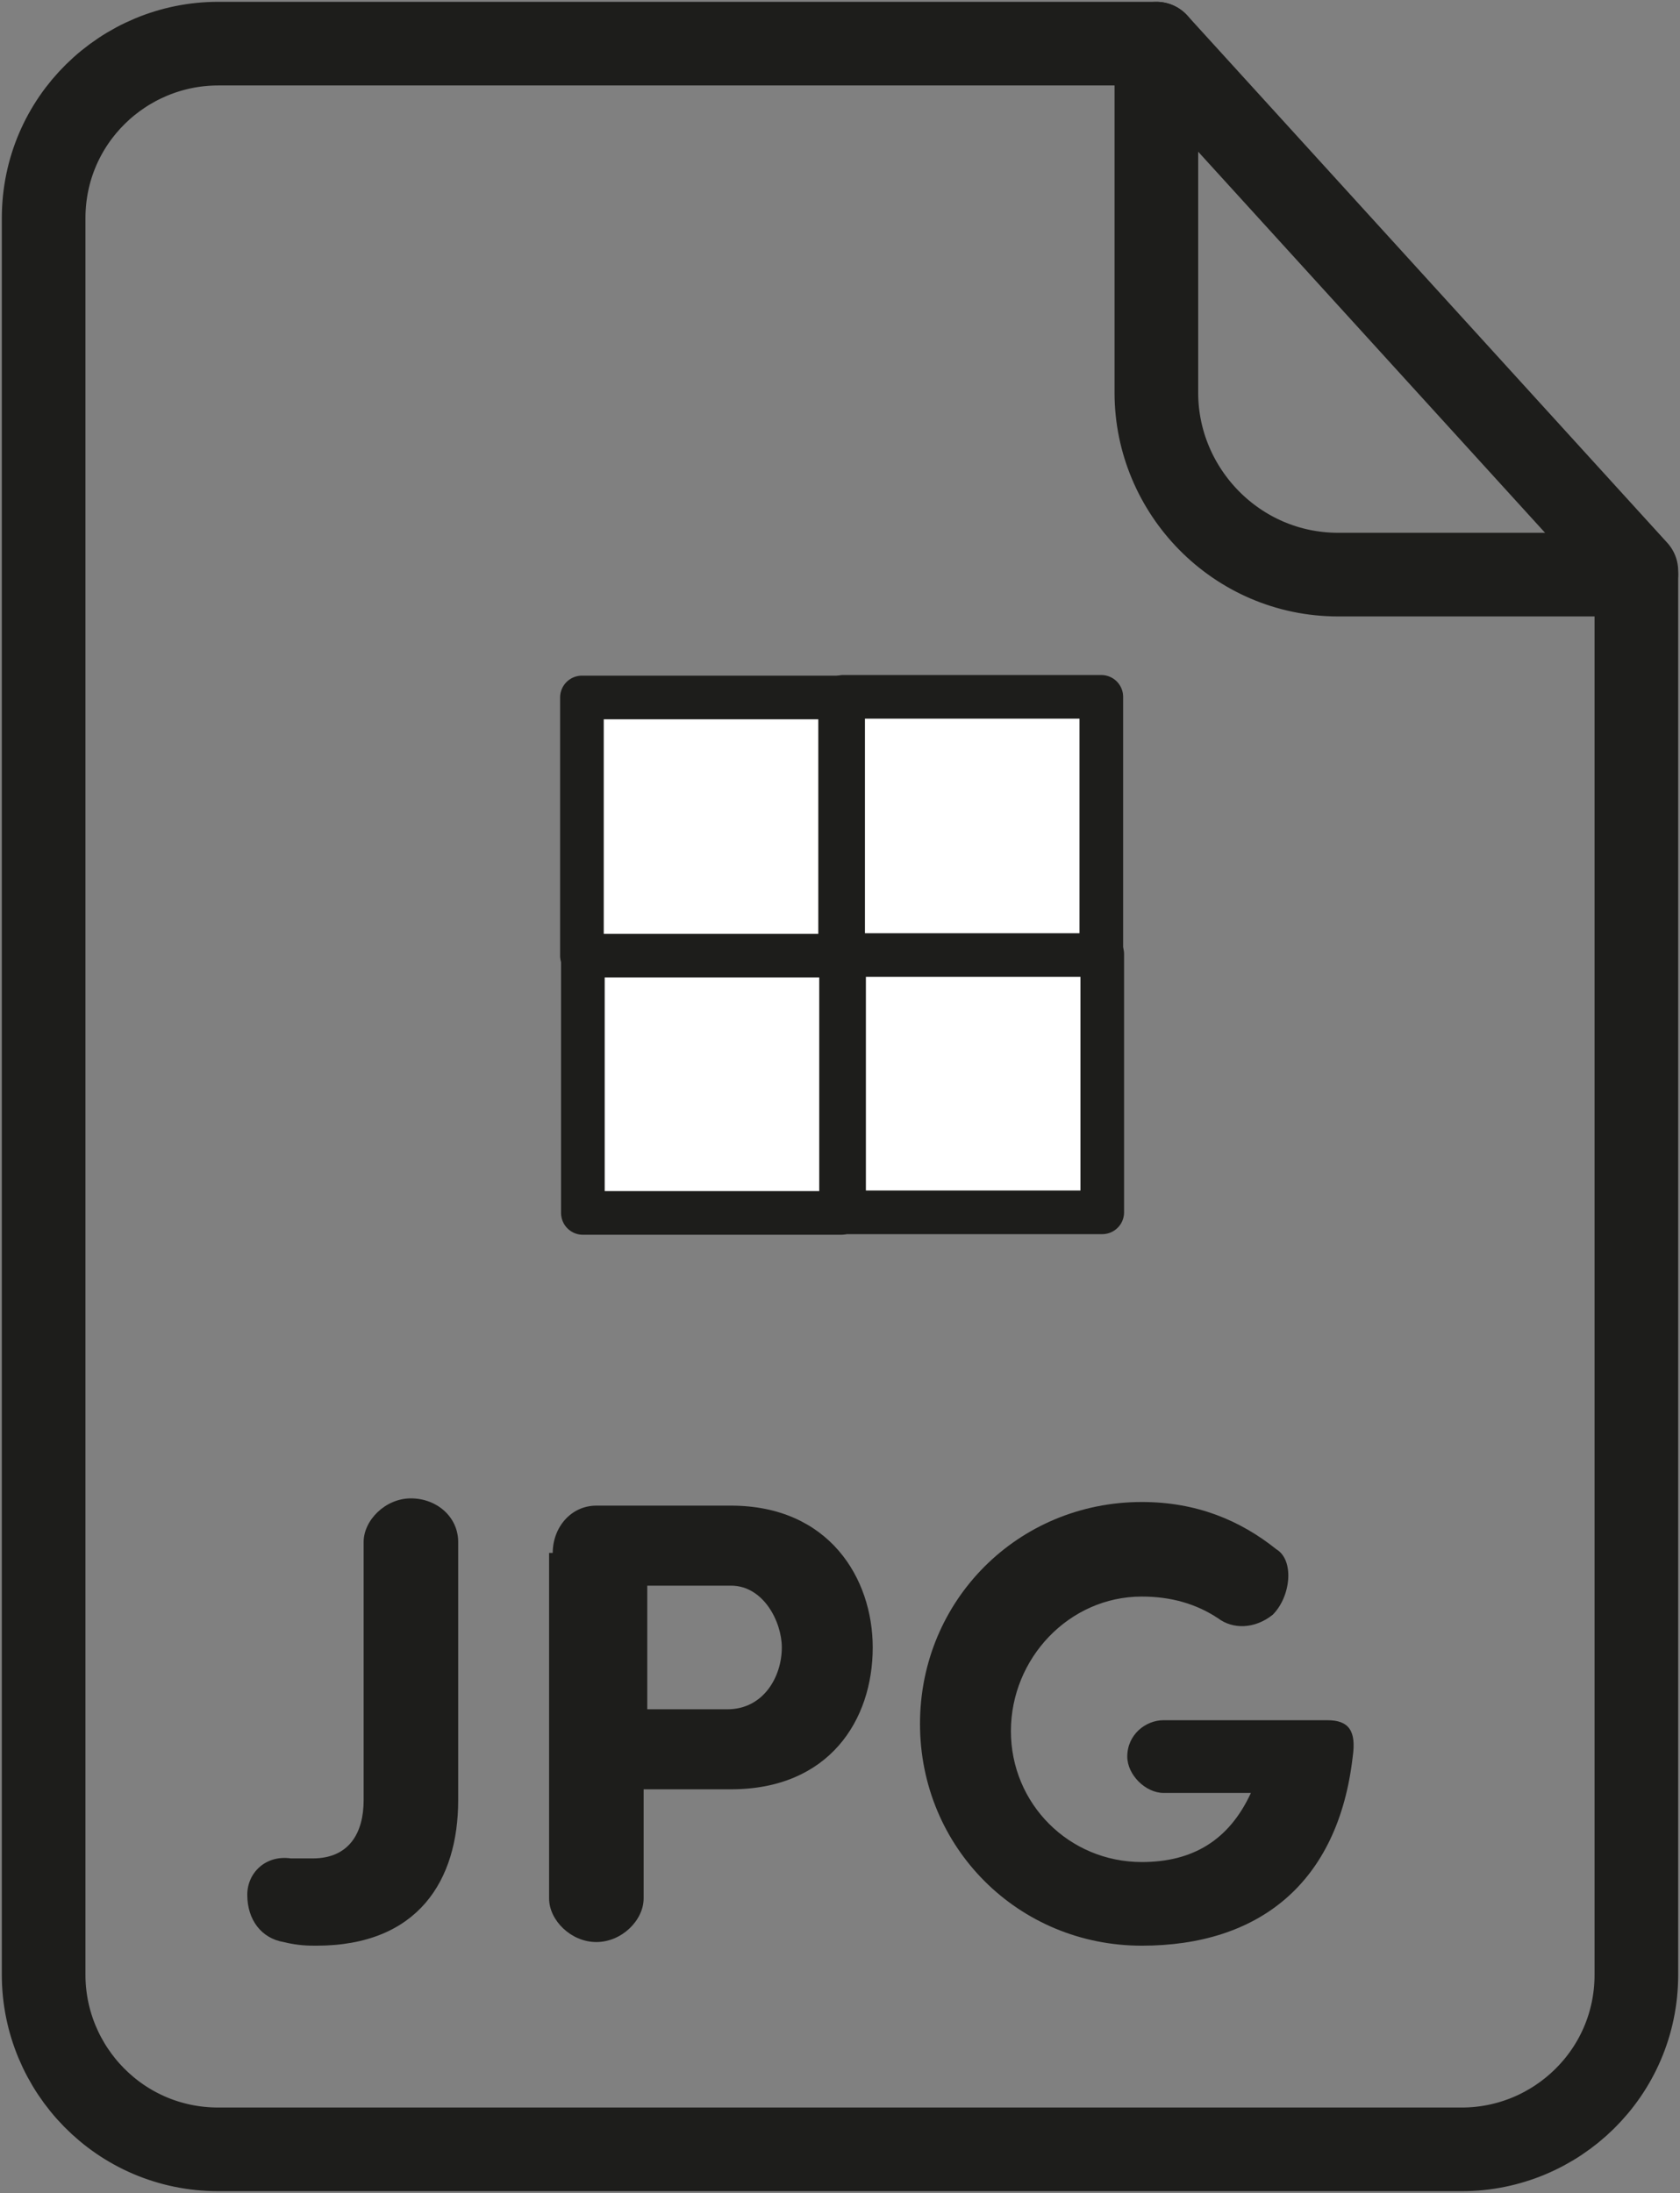
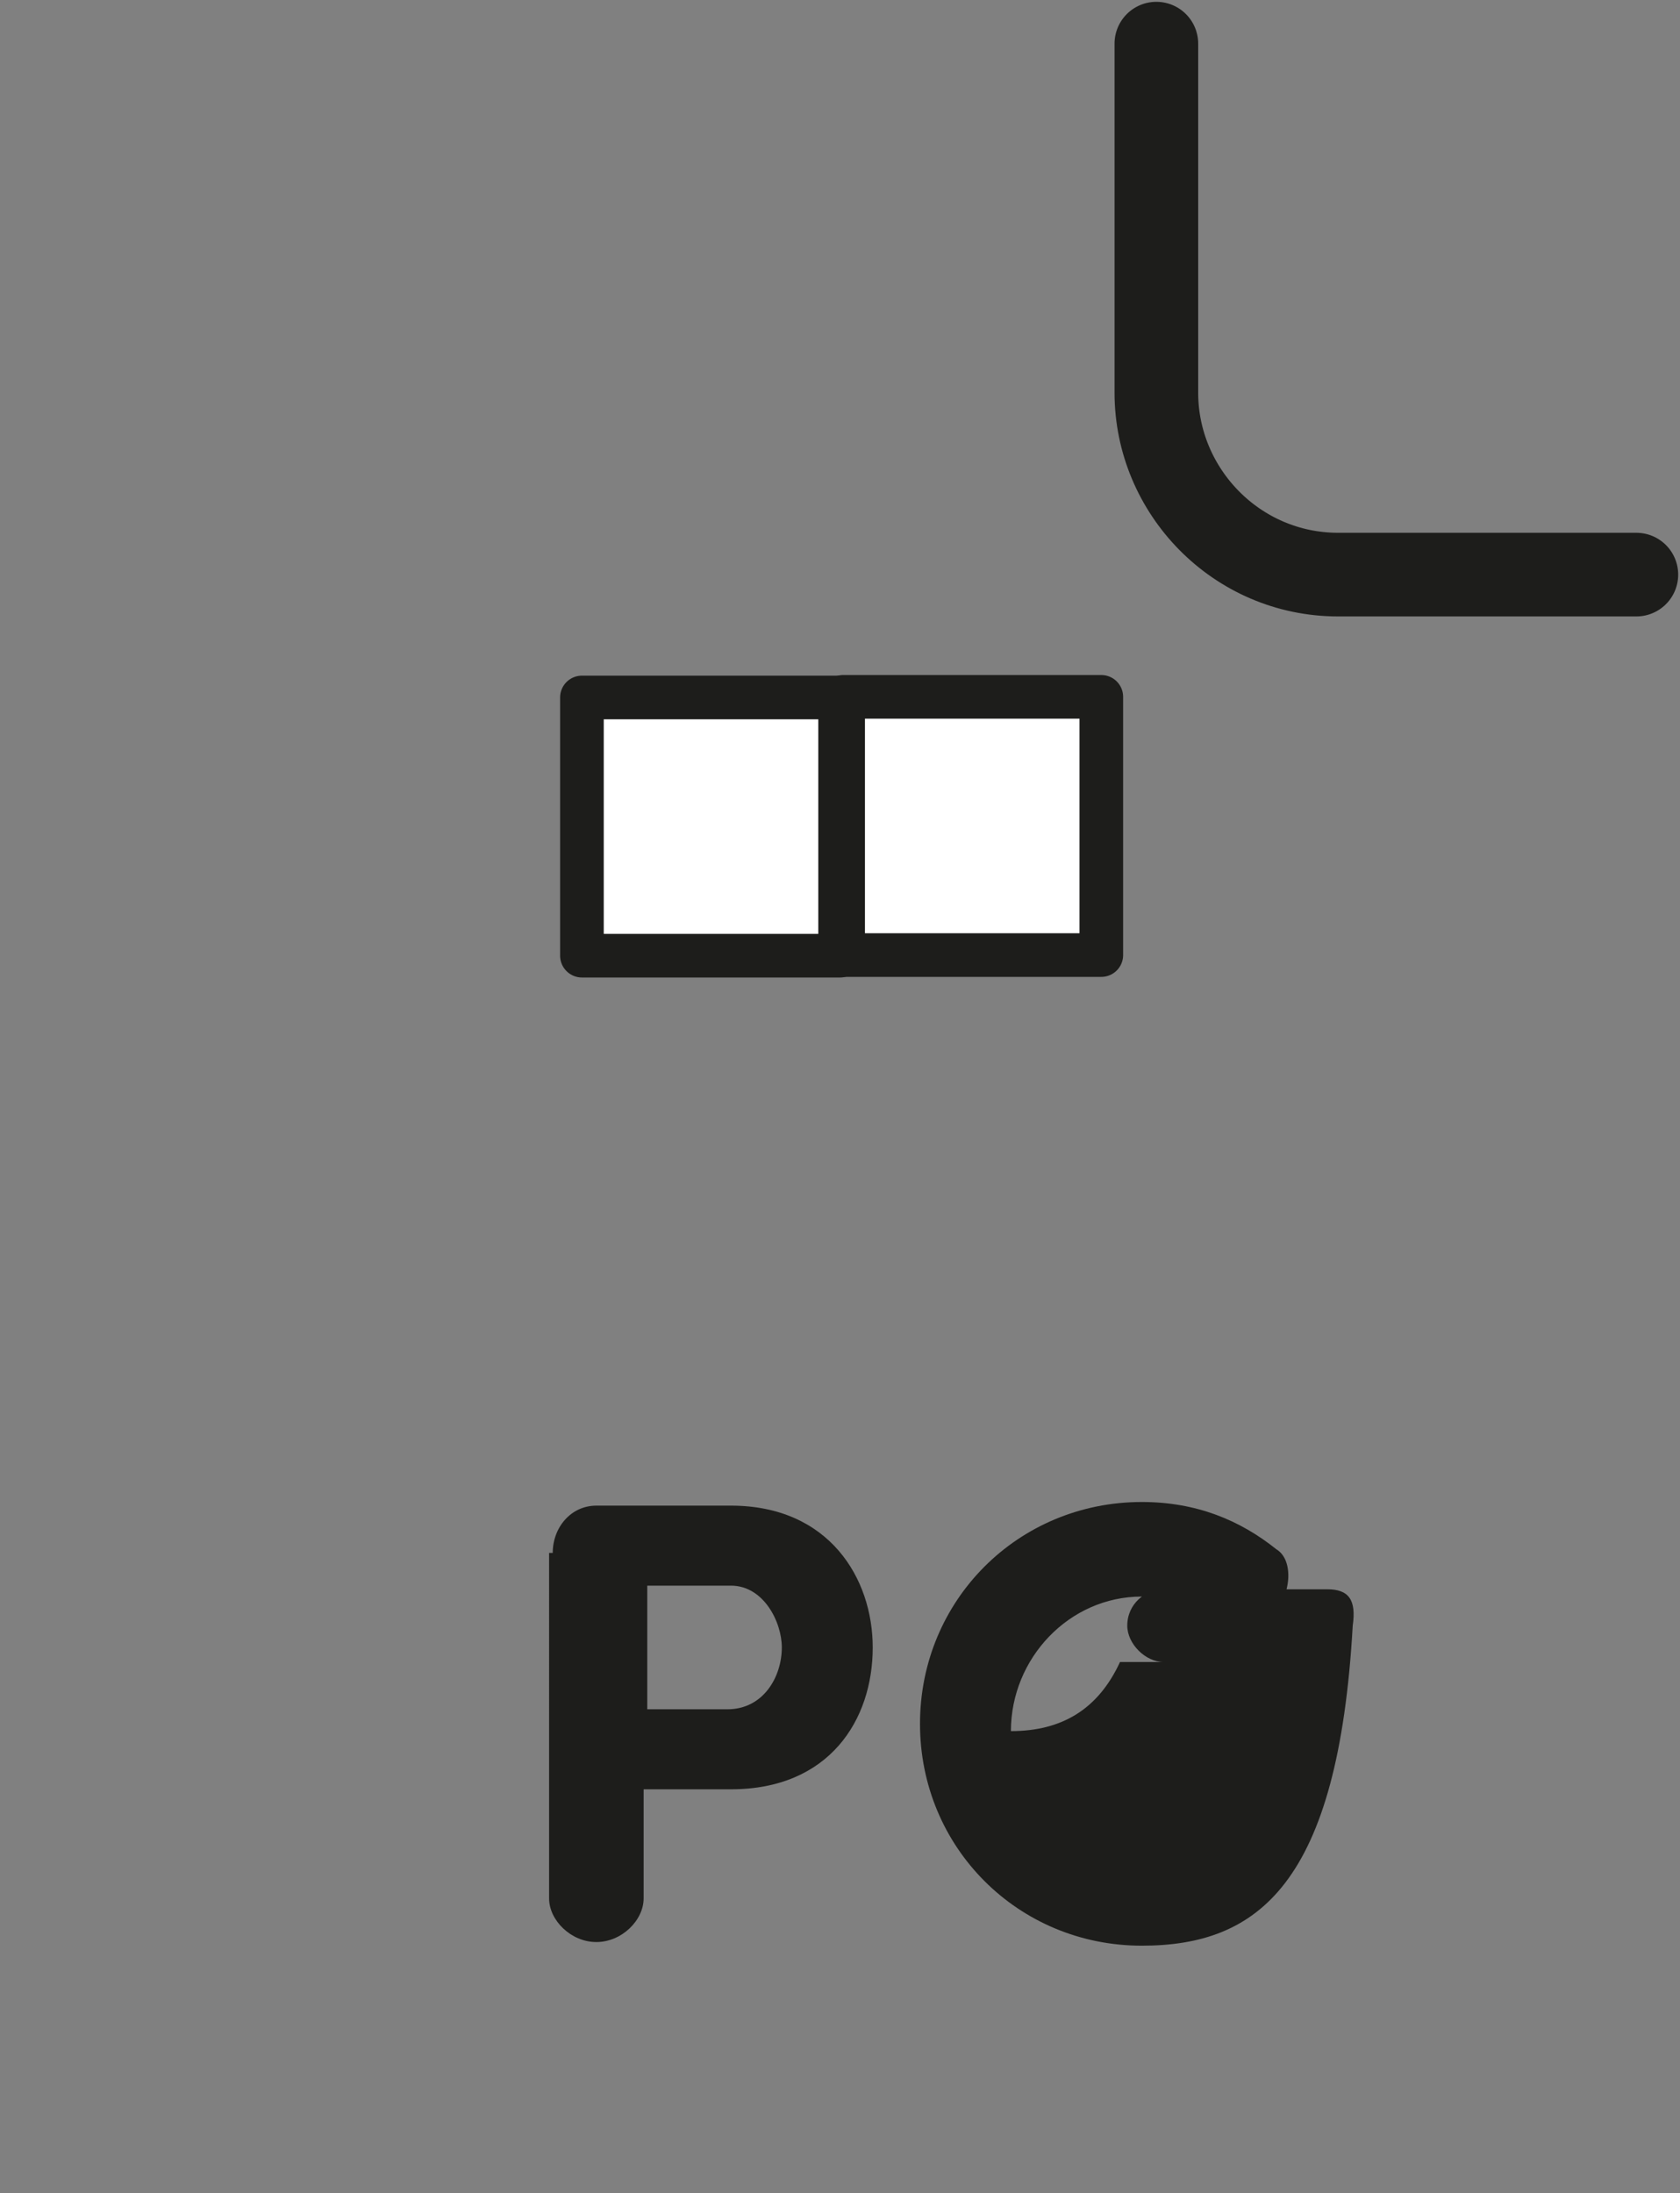
<svg xmlns="http://www.w3.org/2000/svg" version="1.1" id="Ebene_1" x="0px" y="0px" viewBox="0 0 46.2 60.3" style="enable-background:new 0 0 46.2 60.3;" xml:space="preserve">
  <rect x="0" y="0" width="46.2" height="60.3" fill="#808080" stroke="none" />
  <style type="text/css">
	.st0{fill:none;stroke:#1D1D1B;stroke-width:2.3;stroke-linecap:round;stroke-linejoin:round;stroke-miterlimit:10;}
	.st1{fill:#1D1D1B;}
	.st2{fill:#FFFFFF;stroke:#1D1D1B;stroke-width:1.2;stroke-linecap:round;stroke-linejoin:round;stroke-miterlimit:10;}
</style>
  <g>
-     <path class="st0" d="M45,54.3c0,2.7-2.2,4.8-4.8,4.8H6c-2.7,0-4.8-2.2-4.8-4.8V6c0-2.7,2.2-4.8,4.8-4.8h25.8L45,15.7V54.3z" />
    <path class="st0" d="M31.8,1.2v9.6c0,2.7,2.2,5,5,5H45" />
  </g>
  <g>
-     <path class="st1" d="M8.6,51.1c1,0,1.4-0.7,1.4-1.6v-7.1c0-0.6,0.6-1.2,1.3-1.2c0.7,0,1.3,0.5,1.3,1.2v7.1c0,2.2-1.1,4-3.9,4   c-0.2,0-0.5,0-0.9-0.1c-0.6-0.1-1-0.6-1-1.3C6.8,51.5,7.3,51,8,51.1C8.3,51.1,8.6,51.1,8.6,51.1z" />
    <path class="st1" d="M15.2,42.7c0-0.7,0.5-1.3,1.2-1.3h3.7c2.7,0,3.9,2,3.9,3.9c0,2-1.2,3.9-3.9,3.9h-2.4v3c0,0.6-0.6,1.2-1.3,1.2   c-0.7,0-1.3-0.6-1.3-1.2V42.7z M17.8,43.6V47H20c1,0,1.5-0.9,1.5-1.7c0-0.7-0.5-1.7-1.4-1.7H17.8z" />
-     <path class="st1" d="M31.4,53.5c-3.4,0-6.1-2.7-6.1-6.1c0-3.4,2.7-6.1,6.1-6.1c1.5,0,2.7,0.5,3.7,1.3c0.5,0.3,0.4,1.3-0.1,1.8   c-0.5,0.4-1.1,0.4-1.5,0.1c-0.6-0.4-1.3-0.6-2.1-0.6c-2,0-3.6,1.7-3.6,3.7c0,2,1.6,3.6,3.6,3.6c1.4,0,2.4-0.6,3-1.9H32   c-0.5,0-1-0.5-1-1c0-0.6,0.5-1,1-1h4.5c0.6,0,0.8,0.3,0.7,1C36.8,51.8,34.6,53.5,31.4,53.5z" />
+     <path class="st1" d="M31.4,53.5c-3.4,0-6.1-2.7-6.1-6.1c0-3.4,2.7-6.1,6.1-6.1c1.5,0,2.7,0.5,3.7,1.3c0.5,0.3,0.4,1.3-0.1,1.8   c-0.5,0.4-1.1,0.4-1.5,0.1c-0.6-0.4-1.3-0.6-2.1-0.6c-2,0-3.6,1.7-3.6,3.7c1.4,0,2.4-0.6,3-1.9H32   c-0.5,0-1-0.5-1-1c0-0.6,0.5-1,1-1h4.5c0.6,0,0.8,0.3,0.7,1C36.8,51.8,34.6,53.5,31.4,53.5z" />
  </g>
  <g>
-     <rect x="16" y="26.3" transform="matrix(6.123234e-17 -1 1 6.123234e-17 -10.271 49.352)" class="st2" width="7.1" height="7.1" />
    <rect x="16" y="19.2" transform="matrix(6.123234e-17 -1 1 6.123234e-17 -3.197 42.278)" class="st2" width="7.1" height="7.1" />
-     <rect x="23.2" y="26.3" transform="matrix(6.123234e-17 -1 1 6.123234e-17 -3.088 56.535)" class="st2" width="7.1" height="7.1" />
    <rect x="23.2" y="19.2" transform="matrix(6.123234e-17 -1 1 6.123234e-17 3.986 49.461)" class="st2" width="7.1" height="7.1" />
  </g>
  <g>
</g>
  <g>
</g>
  <g>
</g>
  <g>
</g>
  <g>
</g>
  <g>
</g>
</svg>